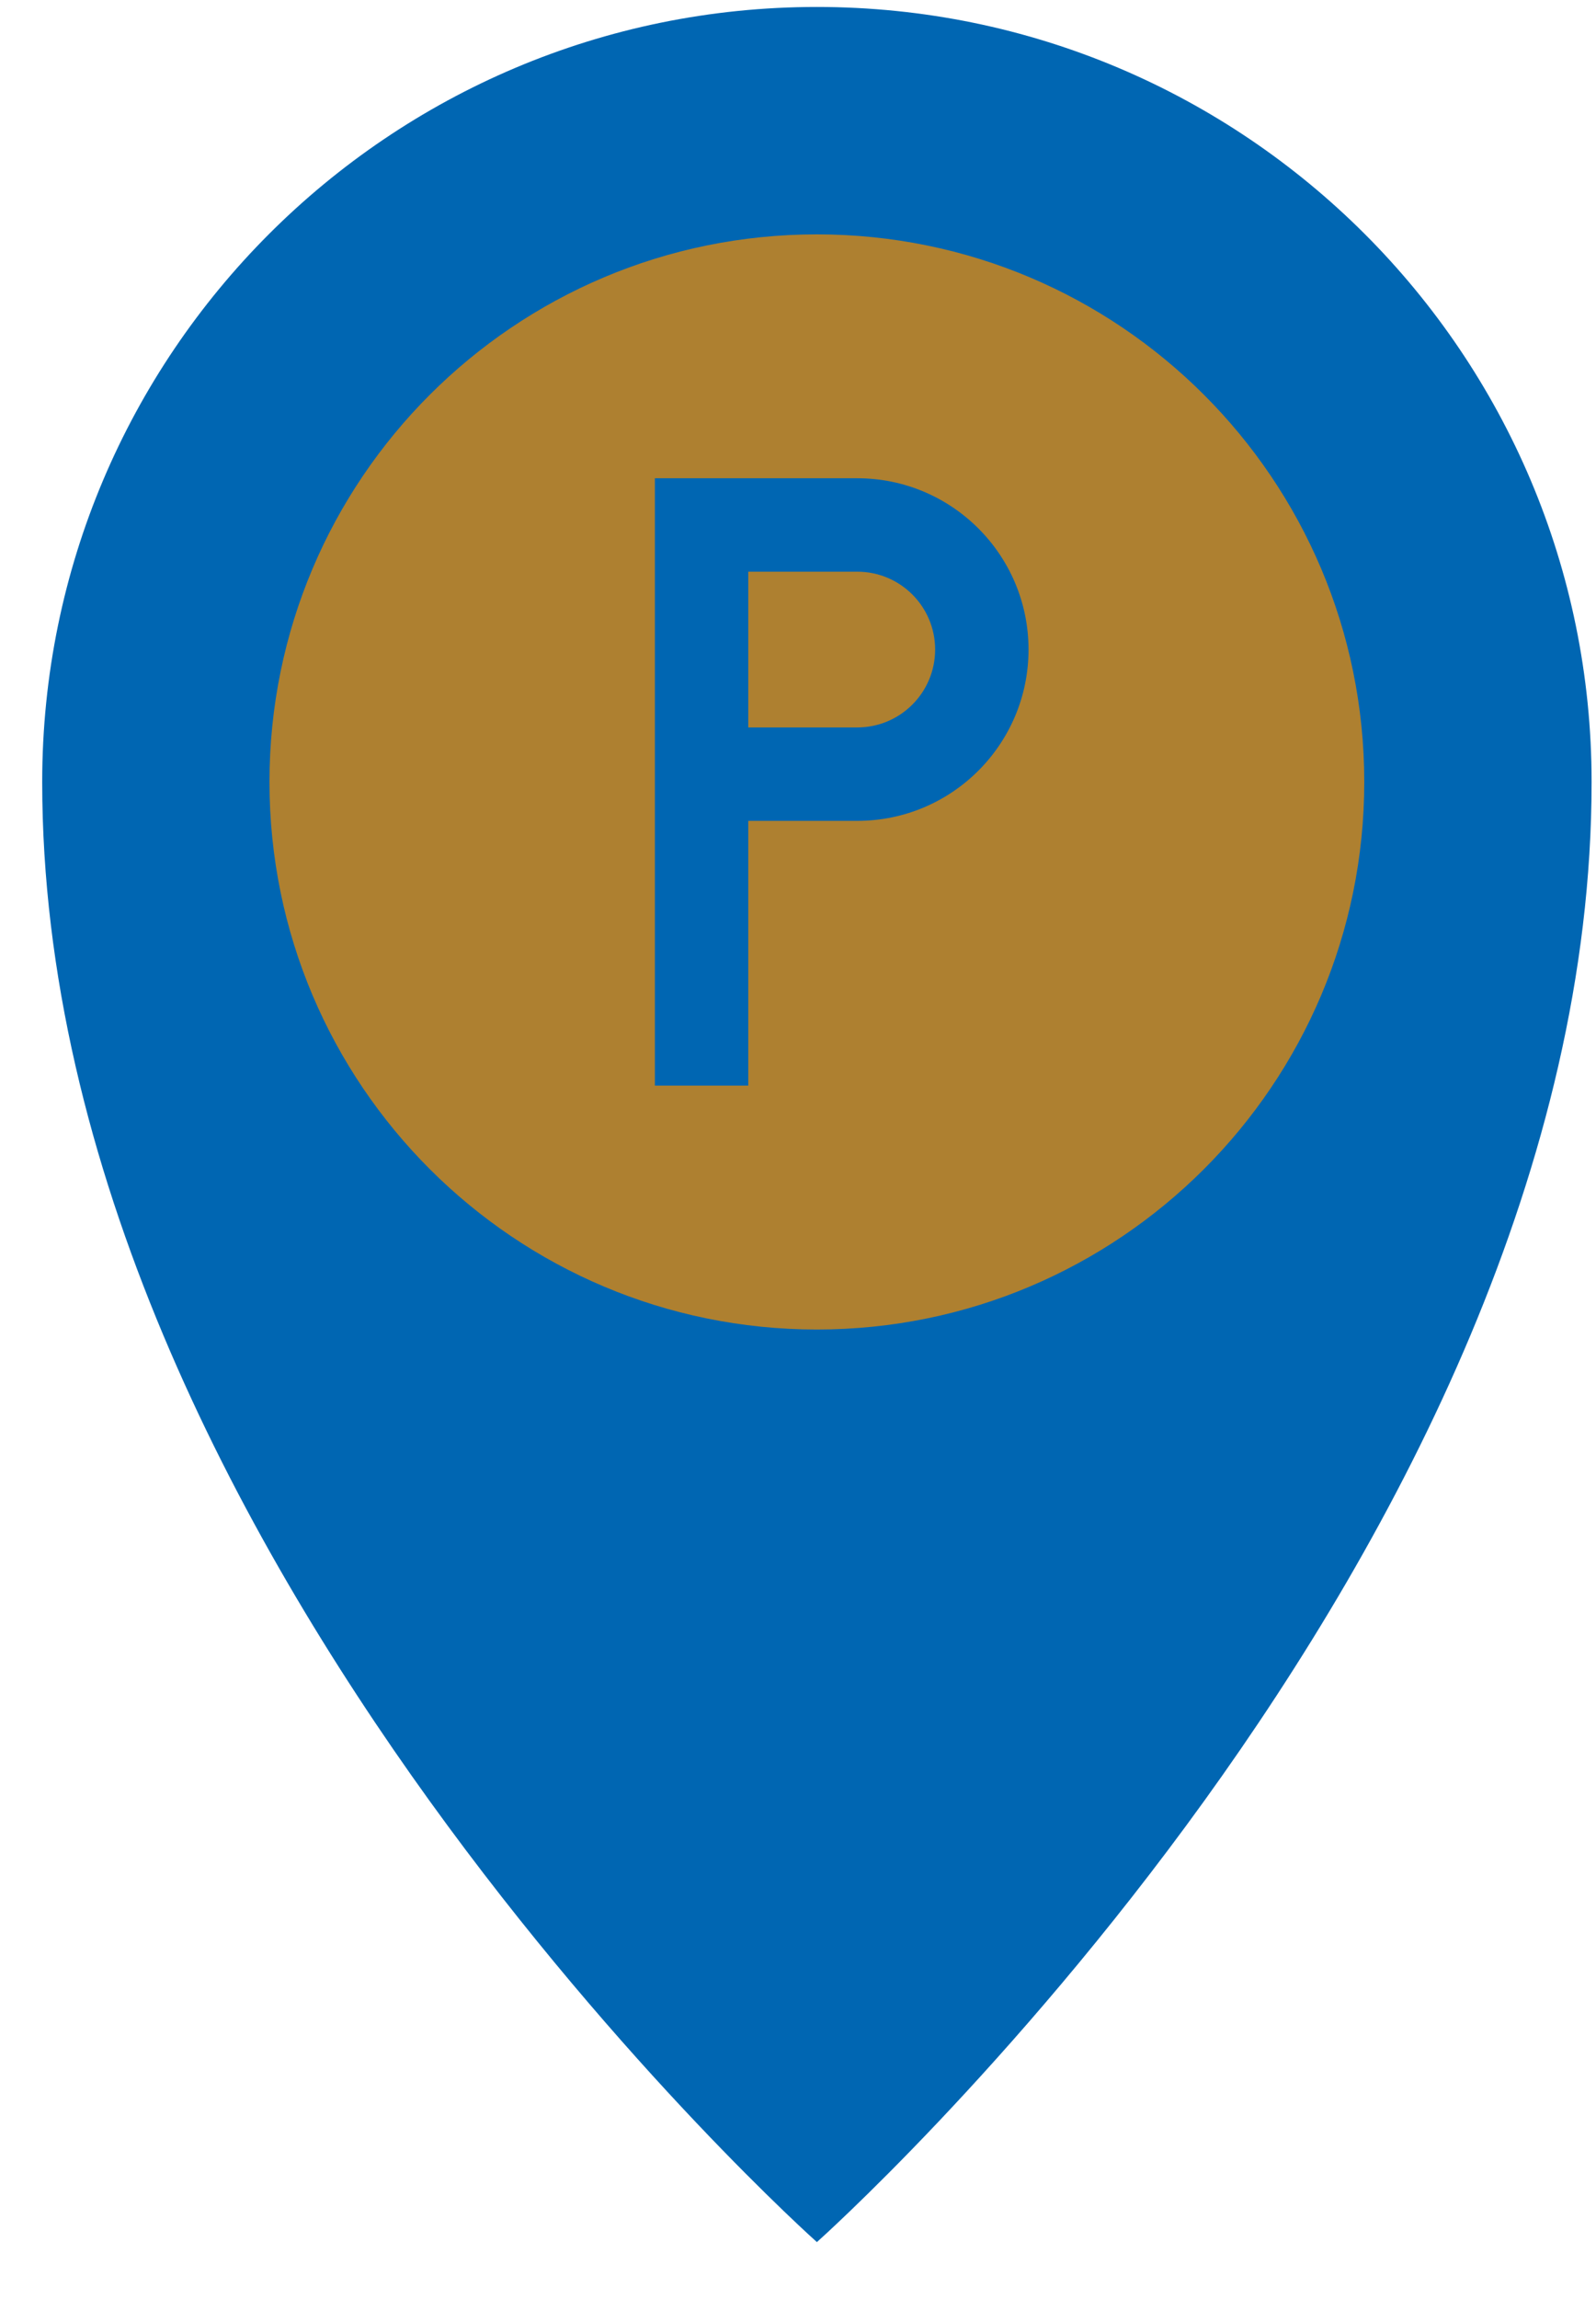
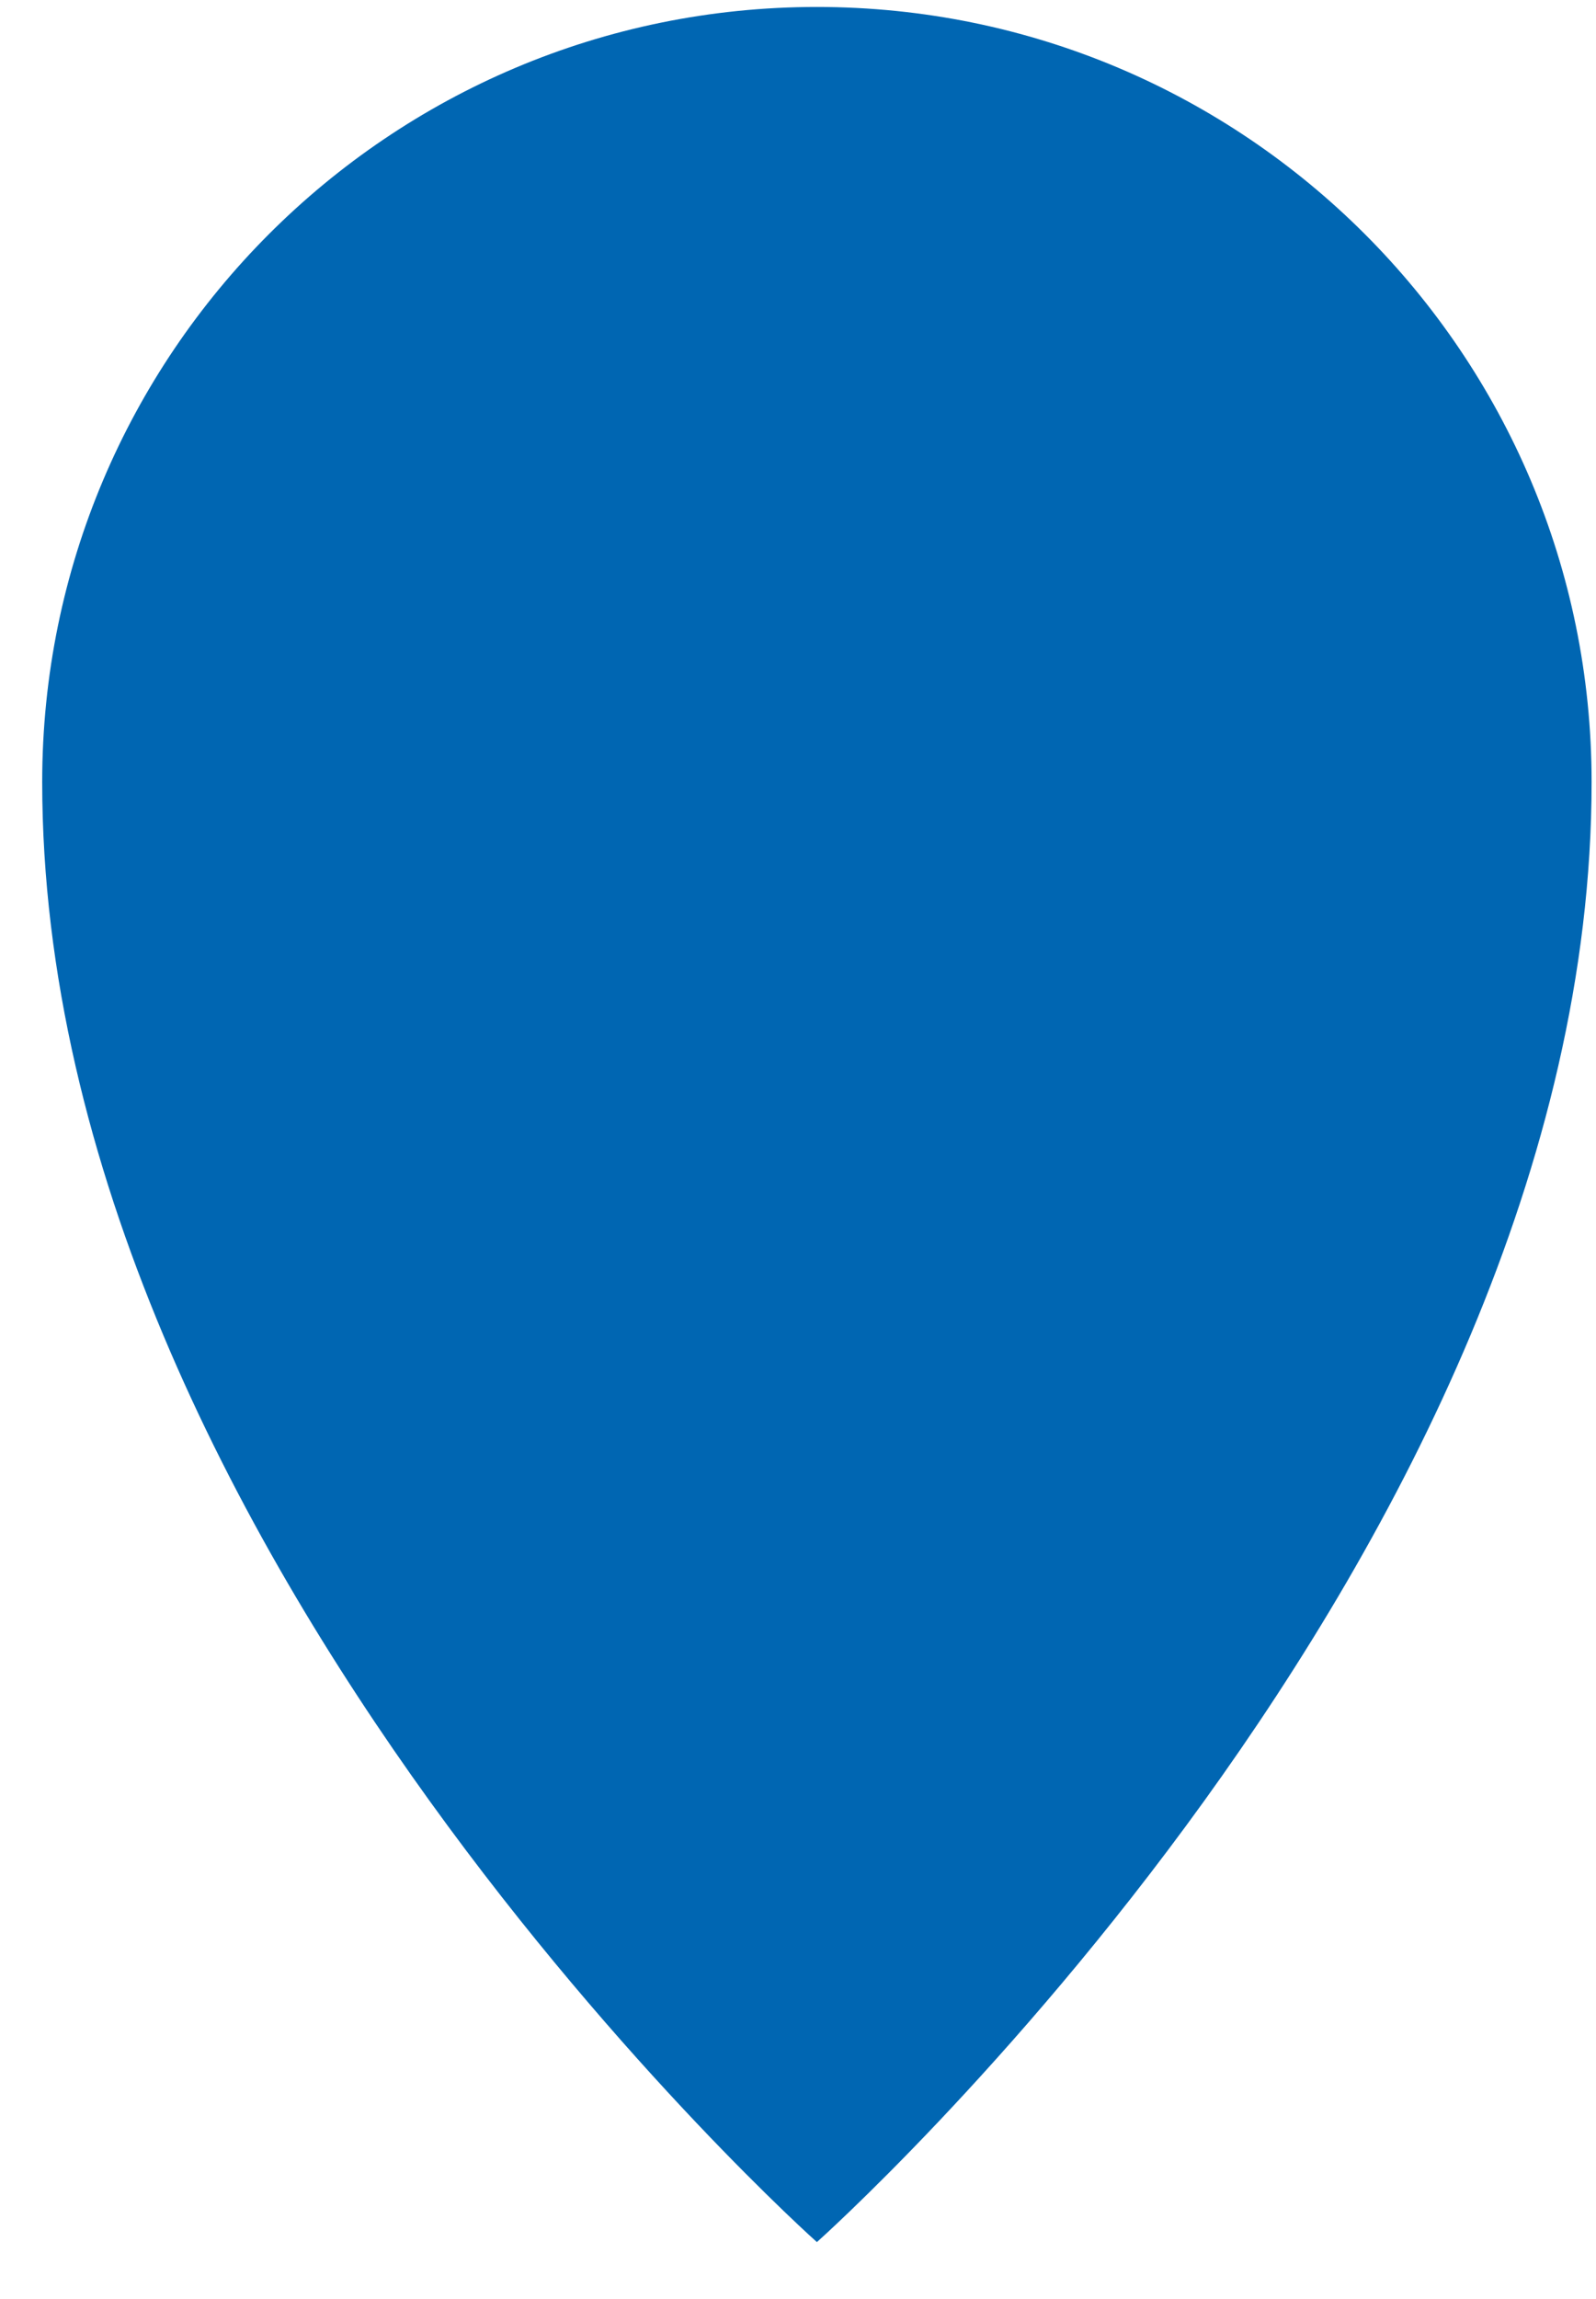
<svg xmlns="http://www.w3.org/2000/svg" width="25" height="36" viewBox="0 0 25 36" fill="none">
  <path d="M24.931 12.245C24.931 24.305 12.796 35.109 12.796 35.109C12.796 35.109 0.661 24.305 0.661 12.245C0.661 5.542 6.094 0.109 12.796 0.109C19.498 0.109 24.931 5.542 24.931 12.245Z" fill="#0066B2" />
-   <path d="M21.37 12.245C21.37 16.98 17.531 20.819 12.796 20.819C8.06 20.819 4.221 16.98 4.221 12.245C4.221 7.509 8.06 3.67 12.796 3.67C17.531 3.67 21.37 7.509 21.37 12.245Z" fill="#AE8030" />
-   <path d="M13.428 11.391H11.721V8.952H13.428C14.102 8.952 14.648 9.498 14.648 10.171C14.648 10.845 14.102 11.391 13.428 11.391ZM10.258 7.489V17H11.721V12.854H13.428C14.91 12.854 16.111 11.653 16.111 10.171C16.111 8.69 14.91 7.489 13.428 7.489H10.258Z" fill="#0066B2" />
</svg>